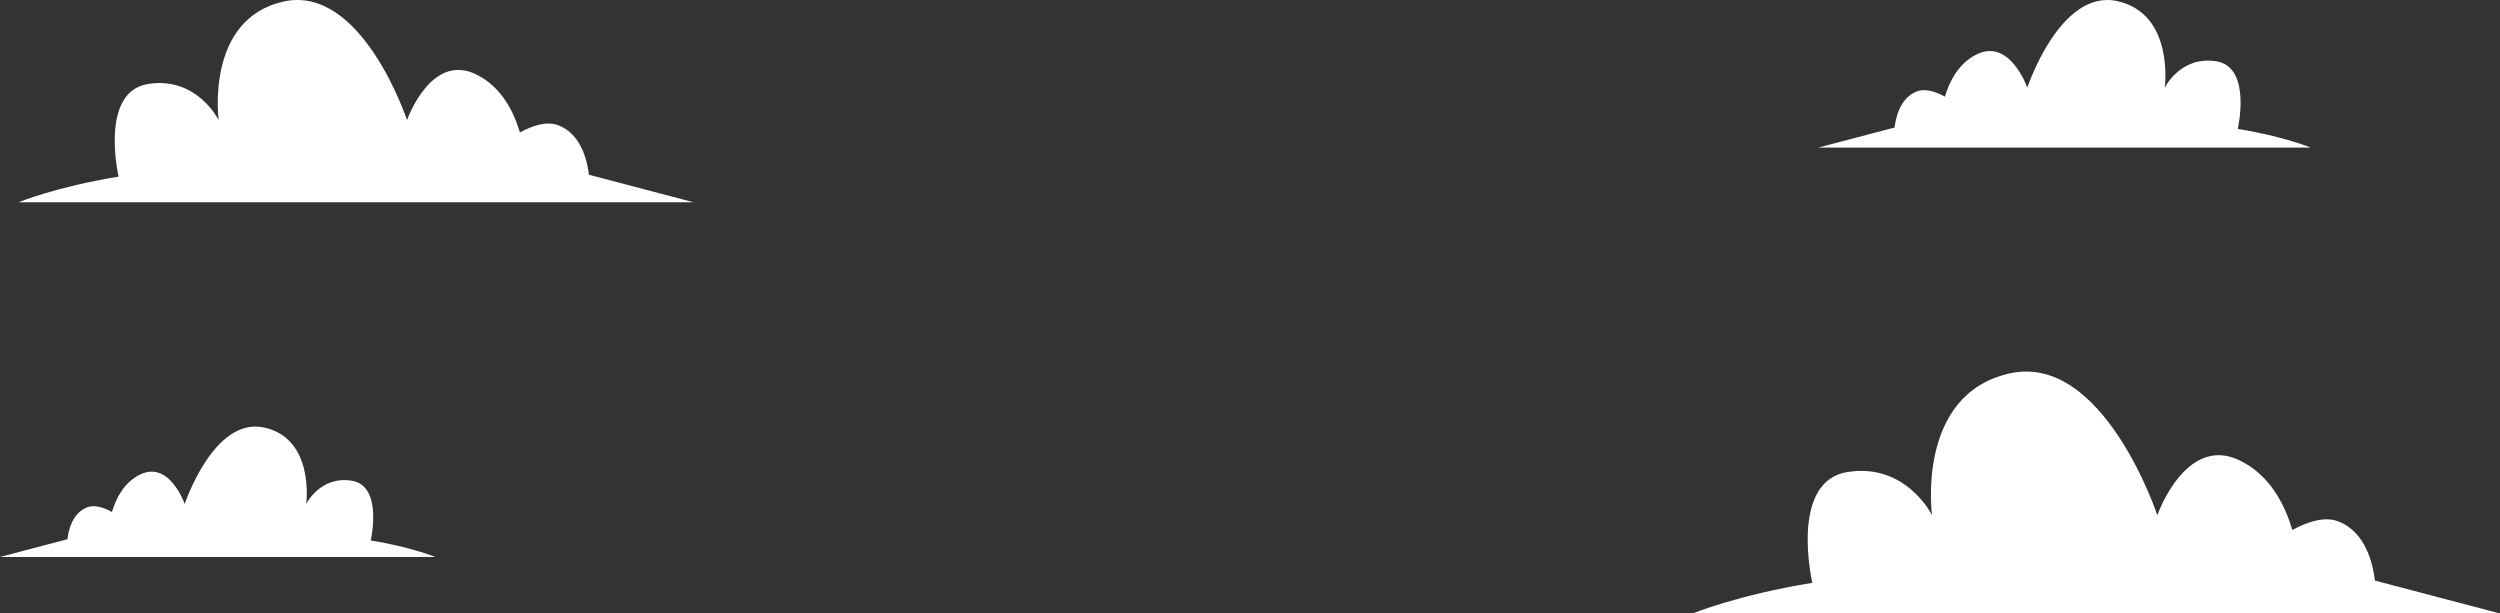
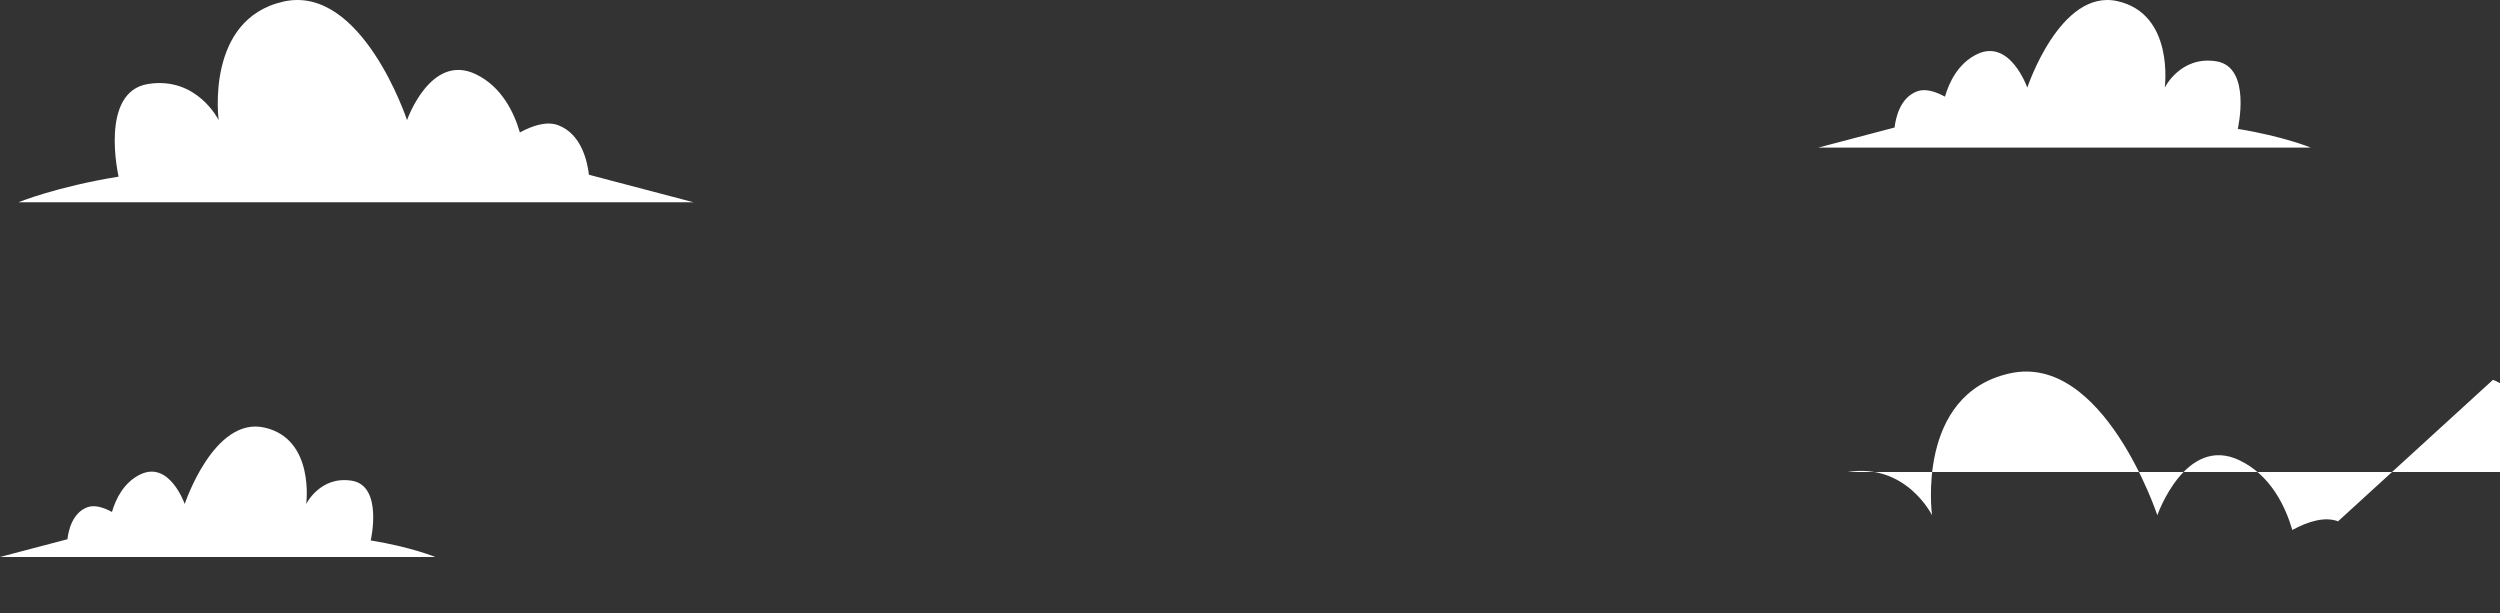
<svg xmlns="http://www.w3.org/2000/svg" width="442.604" height="108.613">
  <rect width="100%" height="100%" fill="#333333" stroke="none" />
  <g fill="#FFF">
-     <path d="M98.812 22.165c-1.973-.74-4.427.011-6.772 1.284-1.017-3.495-3.195-8.105-7.818-10.316-7.99-3.821-12.159 8.134-12.159 8.134S64.074-2.847 50.178.28 38.714 21.267 38.714 21.267s-3.821-7.786-12.505-6.397c-8.685 1.39-5.211 16.401-5.211 16.401-11.117 1.811-17.717 4.538-17.717 4.538h119.5l-18.515-4.871c-.284-2.431-1.362-7.239-5.454-8.773zM413.933 92.293c-2.36-.885-5.294.013-8.1 1.536-1.217-4.181-3.822-9.695-9.352-12.34-9.557-4.571-14.543 9.729-14.543 9.729s-9.557-28.844-26.178-25.104c-16.621 3.74-13.712 25.104-13.712 25.104s-4.571-9.314-14.958-7.652c-10.388 1.662-6.233 19.619-6.233 19.619-13.297 2.166-21.192 5.428-21.192 5.428h142.94l-22.146-5.826c-.341-2.908-1.631-8.659-6.526-10.494zM339.398 16.173c1.439-.54 3.23.008 4.941.937.742-2.55 2.331-5.914 5.704-7.527 5.83-2.788 8.872 5.935 8.872 5.935s5.83-17.594 15.968-15.313 8.365 15.313 8.365 15.313 2.788-5.681 9.125-4.667c6.337 1.014 3.802 11.967 3.802 11.967 8.111 1.321 12.927 3.311 12.927 3.311h-87.193l13.509-3.554c.208-1.775.995-5.283 3.98-6.402zM15.456 89.809c1.272-.477 2.854.007 4.367.828.656-2.253 2.06-5.227 5.041-6.652 5.152-2.464 7.84 5.245 7.84 5.245s5.152-15.549 14.112-13.533 7.392 13.533 7.392 13.533 2.464-5.021 8.064-4.125 3.36 10.576 3.36 10.576c7.168 1.167 11.424 2.926 11.424 2.926H0l11.938-3.141c.184-1.567.879-4.668 3.518-5.657z" />
+     <path d="M98.812 22.165c-1.973-.74-4.427.011-6.772 1.284-1.017-3.495-3.195-8.105-7.818-10.316-7.99-3.821-12.159 8.134-12.159 8.134S64.074-2.847 50.178.28 38.714 21.267 38.714 21.267s-3.821-7.786-12.505-6.397c-8.685 1.39-5.211 16.401-5.211 16.401-11.117 1.811-17.717 4.538-17.717 4.538h119.5l-18.515-4.871c-.284-2.431-1.362-7.239-5.454-8.773zM413.933 92.293c-2.36-.885-5.294.013-8.1 1.536-1.217-4.181-3.822-9.695-9.352-12.34-9.557-4.571-14.543 9.729-14.543 9.729s-9.557-28.844-26.178-25.104c-16.621 3.74-13.712 25.104-13.712 25.104s-4.571-9.314-14.958-7.652h142.94l-22.146-5.826c-.341-2.908-1.631-8.659-6.526-10.494zM339.398 16.173c1.439-.54 3.23.008 4.941.937.742-2.55 2.331-5.914 5.704-7.527 5.83-2.788 8.872 5.935 8.872 5.935s5.83-17.594 15.968-15.313 8.365 15.313 8.365 15.313 2.788-5.681 9.125-4.667c6.337 1.014 3.802 11.967 3.802 11.967 8.111 1.321 12.927 3.311 12.927 3.311h-87.193l13.509-3.554c.208-1.775.995-5.283 3.98-6.402zM15.456 89.809c1.272-.477 2.854.007 4.367.828.656-2.253 2.06-5.227 5.041-6.652 5.152-2.464 7.84 5.245 7.84 5.245s5.152-15.549 14.112-13.533 7.392 13.533 7.392 13.533 2.464-5.021 8.064-4.125 3.36 10.576 3.36 10.576c7.168 1.167 11.424 2.926 11.424 2.926H0l11.938-3.141c.184-1.567.879-4.668 3.518-5.657z" />
  </g>
</svg>